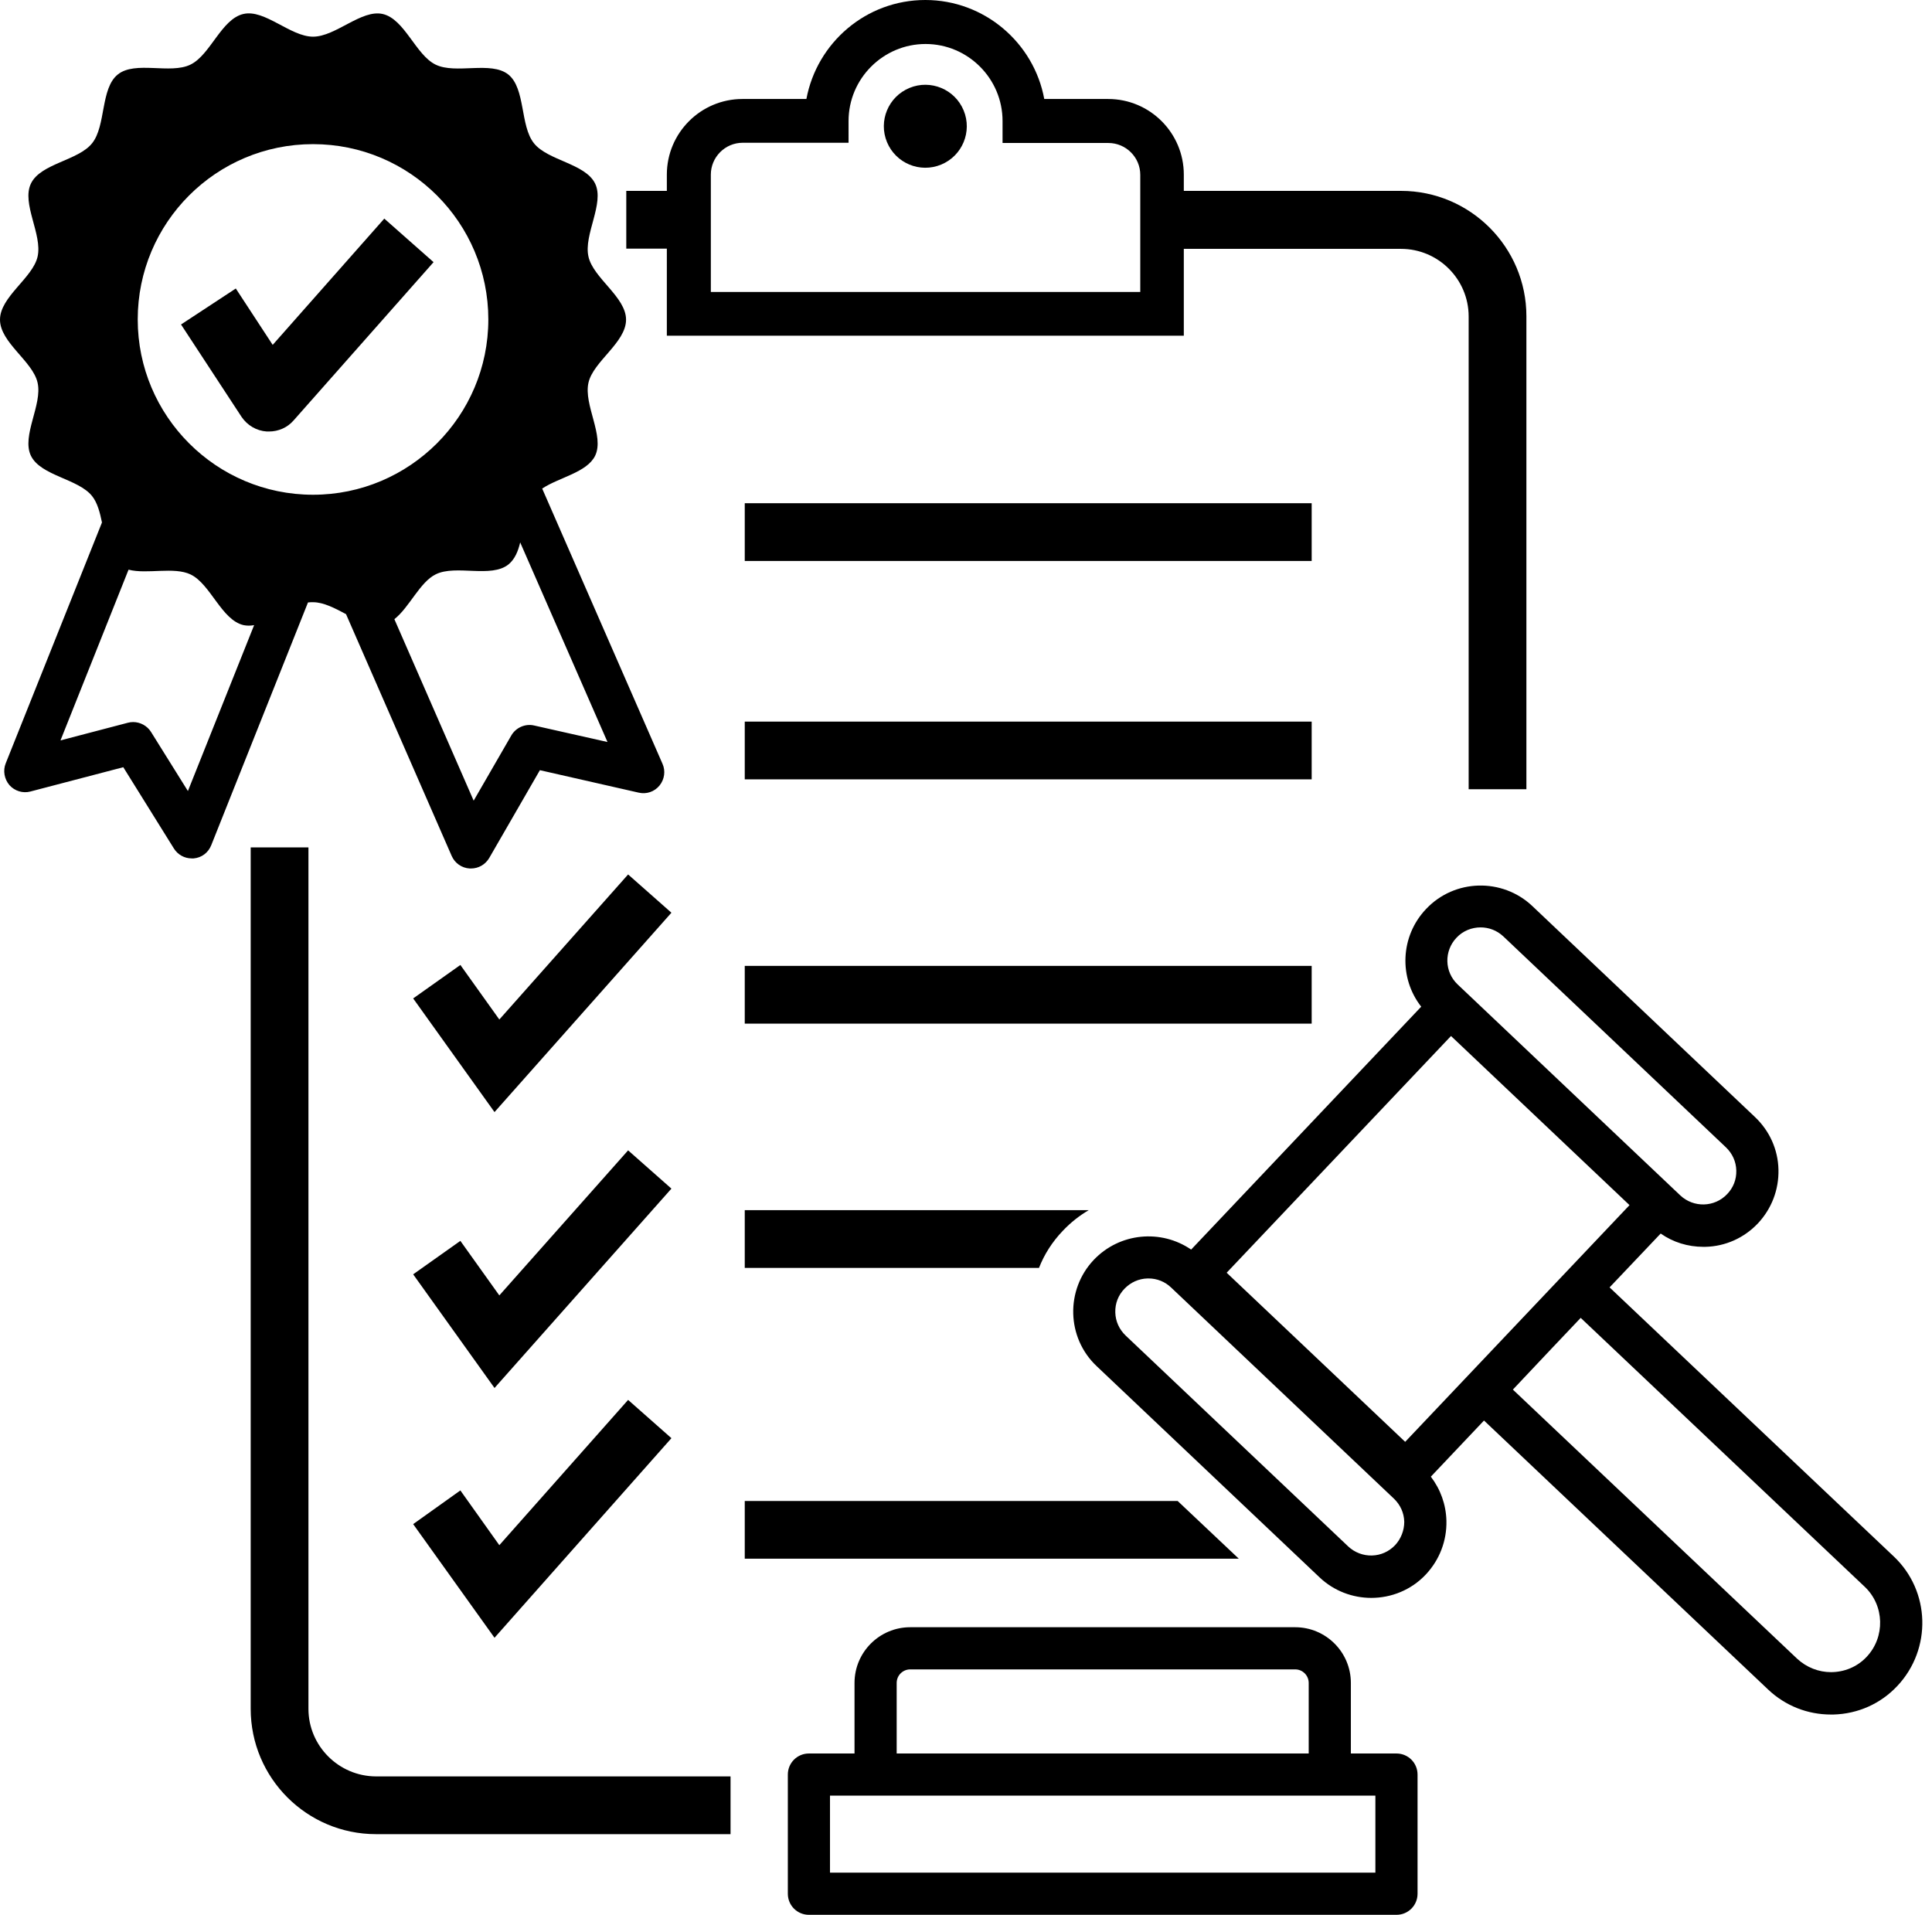
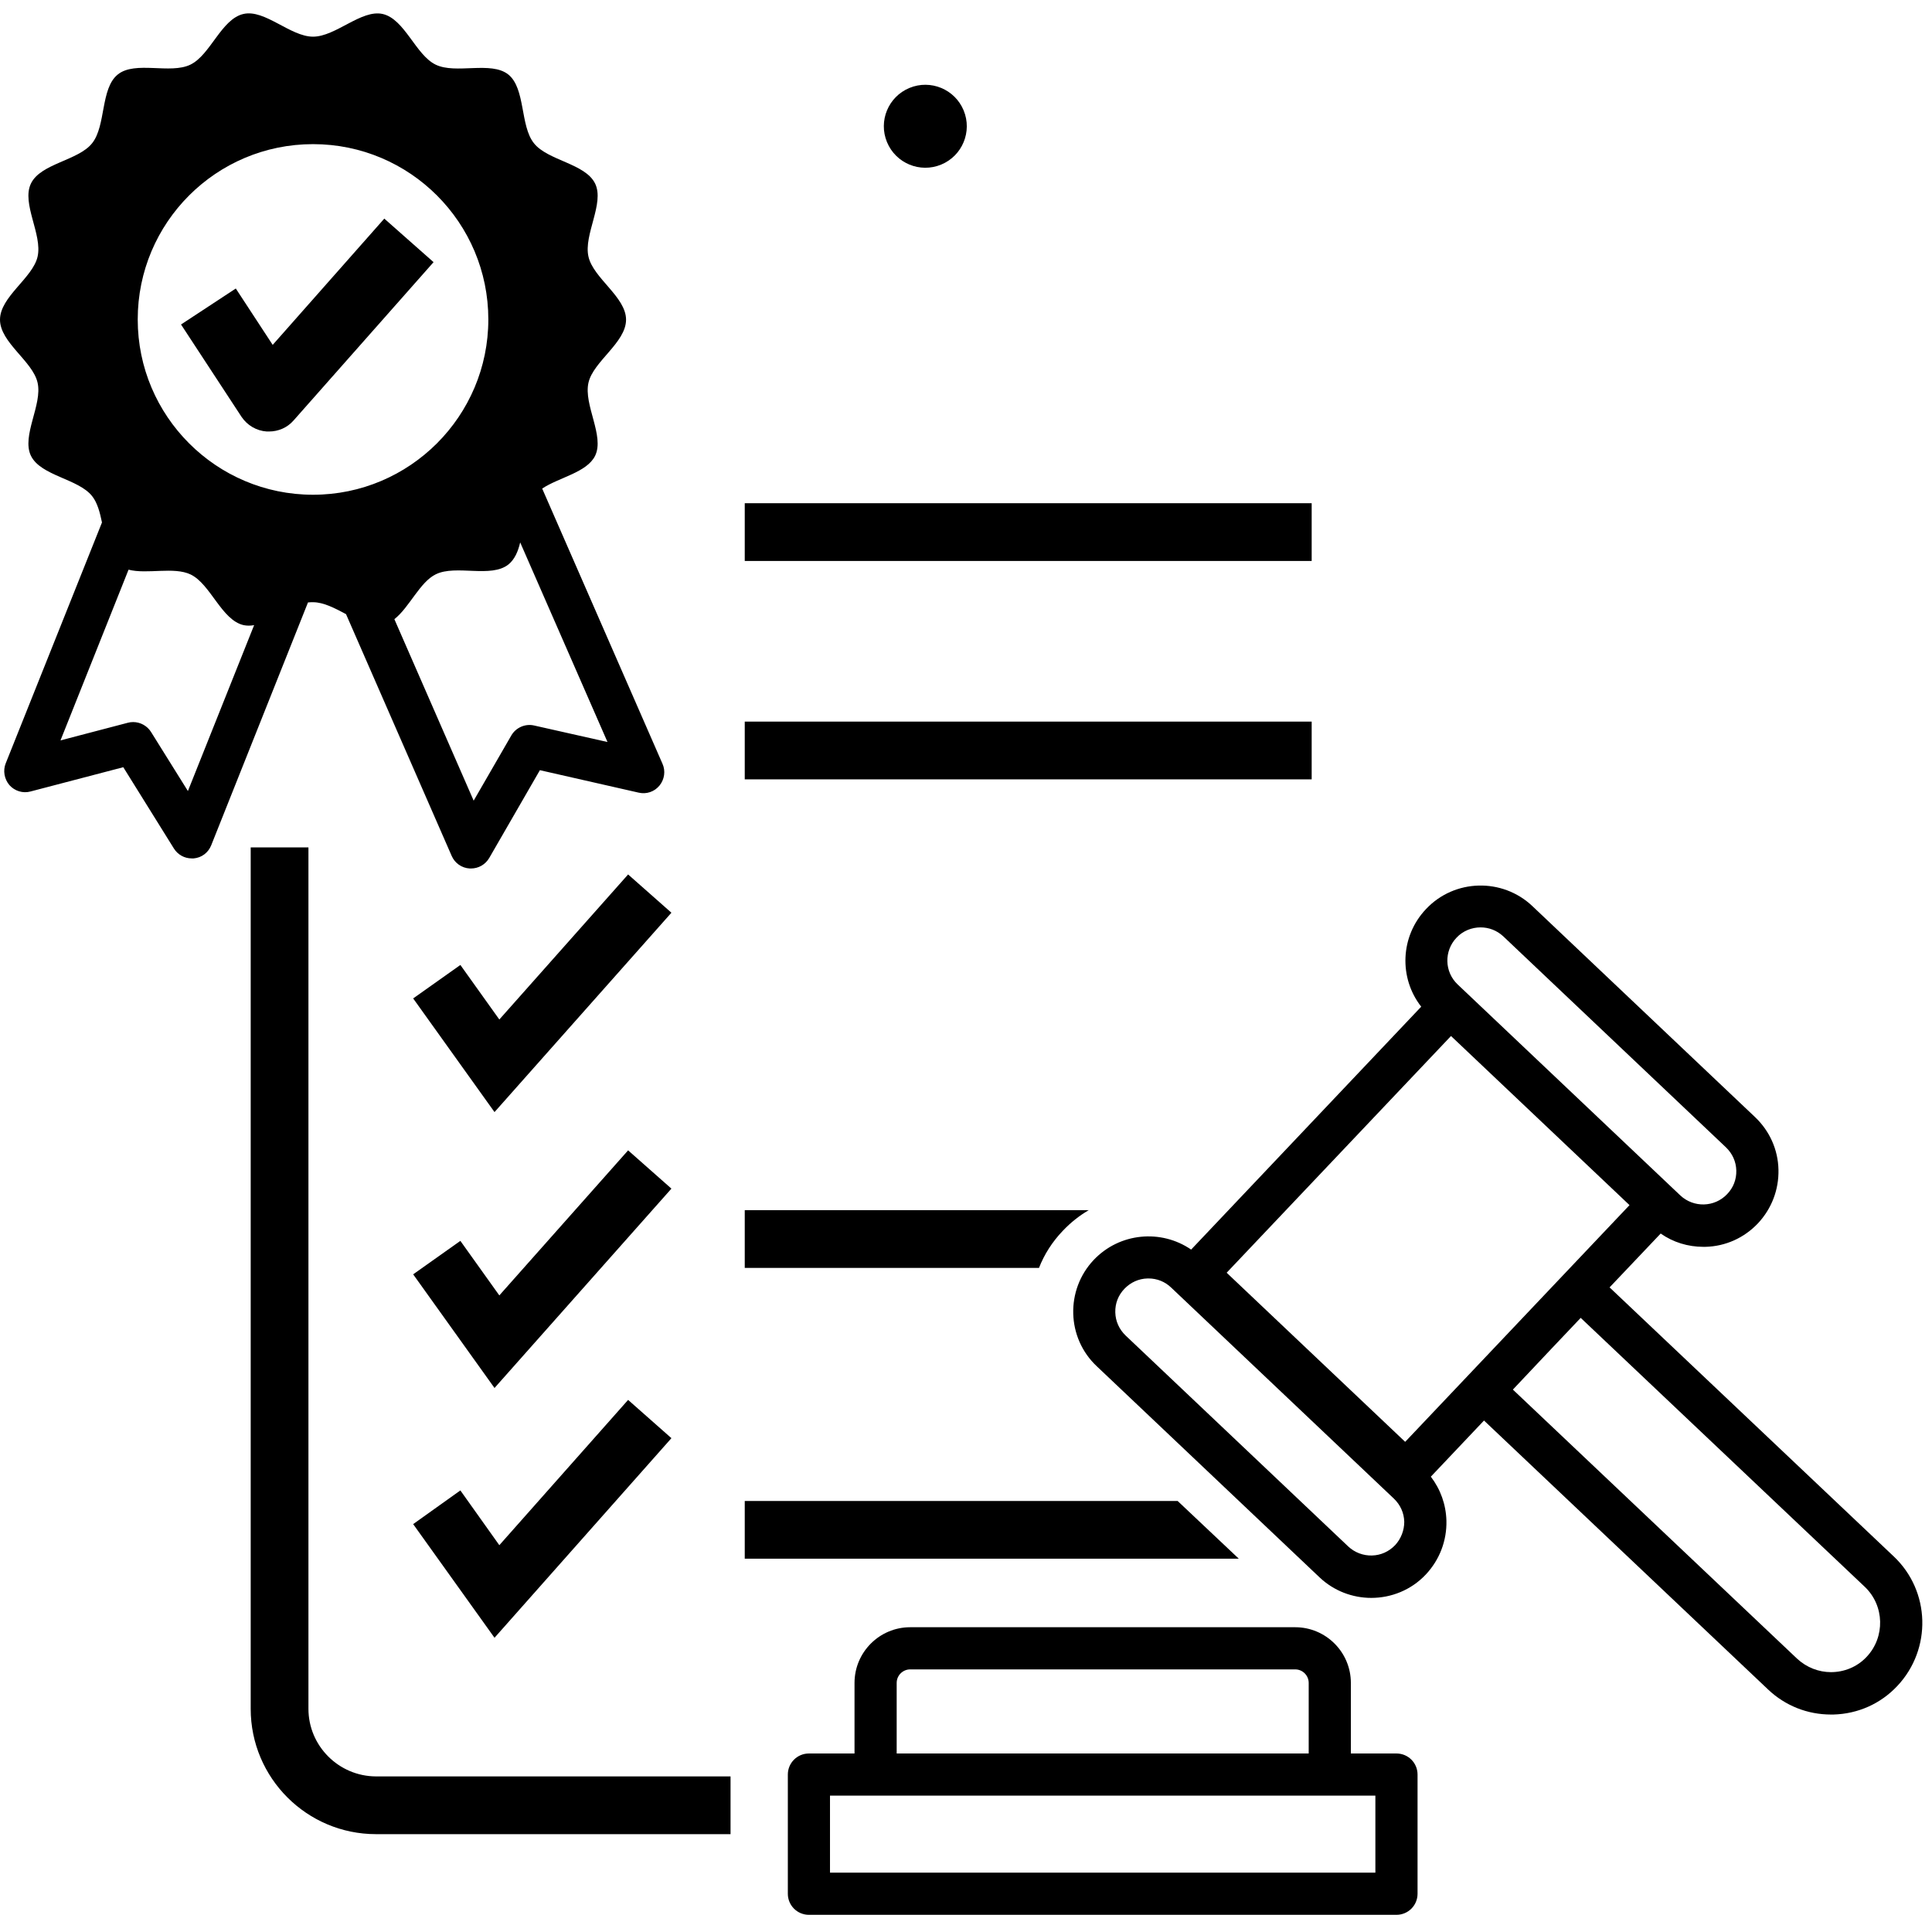
<svg xmlns="http://www.w3.org/2000/svg" height="835.6" preserveAspectRatio="xMidYMid meet" version="1.0" viewBox="80.6 82.2 843.1 835.6" width="843.1" zoomAndPan="magnify">
  <g id="change1_1">
    <path d="M215.2,827.9V452H190v375.9c0,30.2,24.5,54.7,54.7,54.7h154.7v-25.2H244.6C228.4,857.3,215.2,844.1,215.2,827.9z" fill="inherit" />
    <path d="M217.2,345c4.6,0,9.5,2.6,14.4,5.2l46.1,105.5c1.4,3.2,4.4,5.3,7.9,5.5c0.2,0,0.3,0,0.5,0c3.3,0,6.3-1.7,8-4.6l22.1-38.3 l43.1,9.8c3.4,0.8,6.9-0.4,9.1-3.1c2.2-2.7,2.7-6.4,1.3-9.5l-52.5-120.1c7.4-4.9,19.5-7,23.1-14.3c4.2-8.7-5.1-22.2-2.9-31.9 c2.1-9.3,16.4-17.5,16.4-27.5c0-9.9-14.3-18.1-16.4-27.5c-2.2-9.6,7.1-23.2,2.9-31.9c-4.3-8.8-20.7-10-26.7-17.6 c-6.1-7.6-3.6-23.9-11.2-30c-7.6-6-22.9,0-31.7-4.3c-8.7-4.2-13.5-19.9-23.1-22.1c-9.3-2.1-20.5,9.9-30.4,9.9 c-9.9,0-21.1-12.1-30.4-9.9c-9.6,2.2-14.4,17.9-23.1,22.1c-8.8,4.3-24.1-1.8-31.7,4.3c-7.6,6.1-5.1,22.4-11.2,30 c-6,7.6-22.5,8.8-26.7,17.6c-4.2,8.7,5.1,22.2,2.9,31.9c-2.1,9.3-16.4,17.5-16.4,27.5s14.3,18.1,16.4,27.5 c2.2,9.6-7.1,23.2-2.9,31.9c4.3,8.8,20.7,10,26.7,17.6c2.3,2.9,3.4,7.1,4.3,11.5L83.1,415.3c-1.3,3.2-0.6,6.9,1.6,9.5 c2.3,2.6,5.9,3.7,9.2,2.8l40.5-10.6l22.1,35.5c1.7,2.7,4.6,4.3,7.8,4.3c0.3,0,0.5,0,0.8,0c3.5-0.3,6.4-2.5,7.7-5.8l42.2-105.9 C215.8,345,216.5,345,217.2,345z M313.7,398.8c-3.9-0.9-8,0.9-10,4.4l-16.4,28.4l-34.6-79.2c6.6-5.2,11.1-16.2,18.1-19.6 c8.8-4.3,24.1,1.8,31.7-4.3c2.7-2.2,4.2-5.7,5.1-9.6l38.1,87.1L313.7,398.8z M217.2,145.1c42.3,0,76.5,34.3,76.5,76.5 s-34.3,76.5-76.5,76.5s-76.5-34.3-76.5-76.5S174.9,145.1,217.2,145.1z M162.6,427.4l-16.1-25.8c-1.7-2.7-4.7-4.3-7.8-4.3 c-0.8,0-1.6,0.1-2.3,0.3l-29.4,7.7l29.7-74.5c8.1,2.1,19.8-1.4,27.1,2.1c8.7,4.2,13.5,19.9,23.1,22.1c1.5,0.3,3,0.3,4.6,0 L162.6,427.4z" fill="inherit" />
    <path d="M197,270.5c0.3,0,0.7,0,1,0c4.1,0,8-1.7,10.7-4.8l61.1-69.1l-21.5-19l-48.7,55.1l-16.1-24.6l-23.9,15.7l26.4,40.3 C188.5,267.8,192.5,270.2,197,270.5z" fill="inherit" />
    <path d="M907,761.4L783,644l22.3-23.5c5.4,3.8,11.9,5.8,18.6,5.8c0.3,0,0.6,0,0.9,0c8.8-0.2,16.9-3.9,22.9-10.2v0 c6-6.4,9.2-14.7,9-23.5c-0.2-8.8-3.9-16.9-10.2-22.9l-97.2-92.1c-13.1-12.4-34-11.9-46.4,1.3c-11.3,11.9-11.9,30.1-2.1,42.6 l-100.4,106c-13.1-9-31.2-7.4-42.5,4.5c-12.4,13.1-11.9,34,1.3,46.4l97.2,92.1c6.3,6,14.5,9,22.6,9c8.7,0,17.4-3.4,23.8-10.2 c0,0,0,0,0,0c6-6.4,9.2-14.7,9-23.5c-0.2-7.1-2.6-13.7-6.8-19.2l23.2-24.5l124,117.4c7.5,7.1,17.2,10.9,27.4,10.9 c0.4,0,0.7,0,1.1,0c10.7-0.3,20.6-4.7,27.9-12.5C923.7,801.8,923,776.5,907,761.4z M716.2,491.4c2.8-3,6.7-4.5,10.5-4.5 c3.6,0,7.1,1.3,9.9,3.9l97.2,92.1c2.8,2.7,4.4,6.2,4.5,10.1c0.1,3.9-1.3,7.5-4,10.3v0c-5.5,5.8-14.6,6-20.4,0.6l-97.2-92.1 C710.9,506.3,710.7,497.2,716.2,491.4z M689.4,756.5L689.4,756.5c-2.7,2.8-6.2,4.4-10.1,4.5c-3.8,0.1-7.5-1.3-10.3-3.9l-97.2-92.1 c-2.8-2.7-4.4-6.2-4.5-10.1c-0.1-3.9,1.3-7.5,4-10.3c2.7-2.8,6.2-4.4,10.1-4.5c0.1,0,0.3,0,0.4,0c3.7,0,7.2,1.4,9.9,4l97.2,92.1 c2.8,2.7,4.4,6.2,4.5,10.1C693.4,750,692,753.7,689.4,756.5z M693.8,711.4l-77.9-73.8l97.9-103.3l77.9,73.8L693.8,711.4z M895.2,805.2L895.2,805.2c-4.2,4.5-9.9,6.7-15.6,6.7c-5.3,0-10.6-2-14.8-5.9l-124-117.4l16.7-17.7l12.9-13.6l124,117.4 C903,782.9,903.3,796.6,895.2,805.2z" fill="inherit" />
    <path d="M690,847.4h-19.9v-30.8c0-13.4-10.9-24.3-24.3-24.3h-168c-13.4,0-24.3,10.9-24.3,24.3v30.8h-19.9c-5.1,0-9.2,4.1-9.2,9.2 v52c0,5.1,4.1,9.2,9.2,9.2H690c5.1,0,9.2-4.1,9.2-9.2v-52C699.2,851.5,695.1,847.4,690,847.4z M471.9,816.6c0-3.3,2.7-5.9,5.9-5.9 h168c3.3,0,5.9,2.7,5.9,5.9v30.8H471.9V816.6z M680.8,899.4h-238v-33.6h19.9h198.2h19.9V899.4z" fill="inherit" />
-     <path d="M371.6,228.7h225.6v-37.9h94.8c16.2,0,29.5,13.2,29.5,29.5v206.3h25.2V220.2c0-30.1-24.5-54.7-54.7-54.7h-94.8v-7.1 c0-18.2-14.8-33-33-33h-27.9c-4.5-24.5-26.1-43.2-51.9-43.2c-25.8,0-47.3,18.6-51.9,43.2h-27.9c-18.2,0-33,14.8-33,33v7.1h-17.7 v25.2h17.7V228.7z M390.8,158.4c0-7.6,6.2-13.9,13.9-13.9h46.2V135c0-18.5,15.1-33.6,33.6-33.6c18.5,0,33.6,15.1,33.6,33.6v9.6 h46.2c7.6,0,13.9,6.2,13.9,13.9v51.1H390.8V158.4z" fill="inherit" />
    <circle cx="484.4" cy="137.3" fill="inherit" r="18.1" transform="rotate(-22.5 484.396 137.311)" />
    <path d="M373.6 480.5L354.7 463.8 298.5 527.1 281.5 503.3 260.9 517.9 296.4 567.5z" fill="inherit" />
    <path d="M296.4 687.9L373.6 600.9 354.7 584.2 298.5 647.5 281.5 623.7 260.9 638.3z" fill="inherit" />
    <path d="M296.4 796.9L373.6 709.8 354.7 693.1 298.5 756.5 281.5 732.6 260.9 747.3z" fill="inherit" />
    <path d="M405.6 301.8H653V327H405.6z" fill="inherit" />
    <path d="M405.6 397.1H653V422.3H405.6z" fill="inherit" />
-     <path d="M405.6 503.7H653V528.9H405.6z" fill="inherit" />
+     <path d="M405.6 503.7H653H405.6z" fill="inherit" />
    <path d="M405.6,635.5h128.4c2.3-5.9,5.8-11.4,10.4-16.2c3.4-3.6,7.2-6.6,11.3-9H405.6V635.5z" fill="inherit" />
    <path d="M594.5 737.2L405.6 737.2 405.6 762.4 621.2 762.4z" fill="inherit" />
  </g>
</svg>